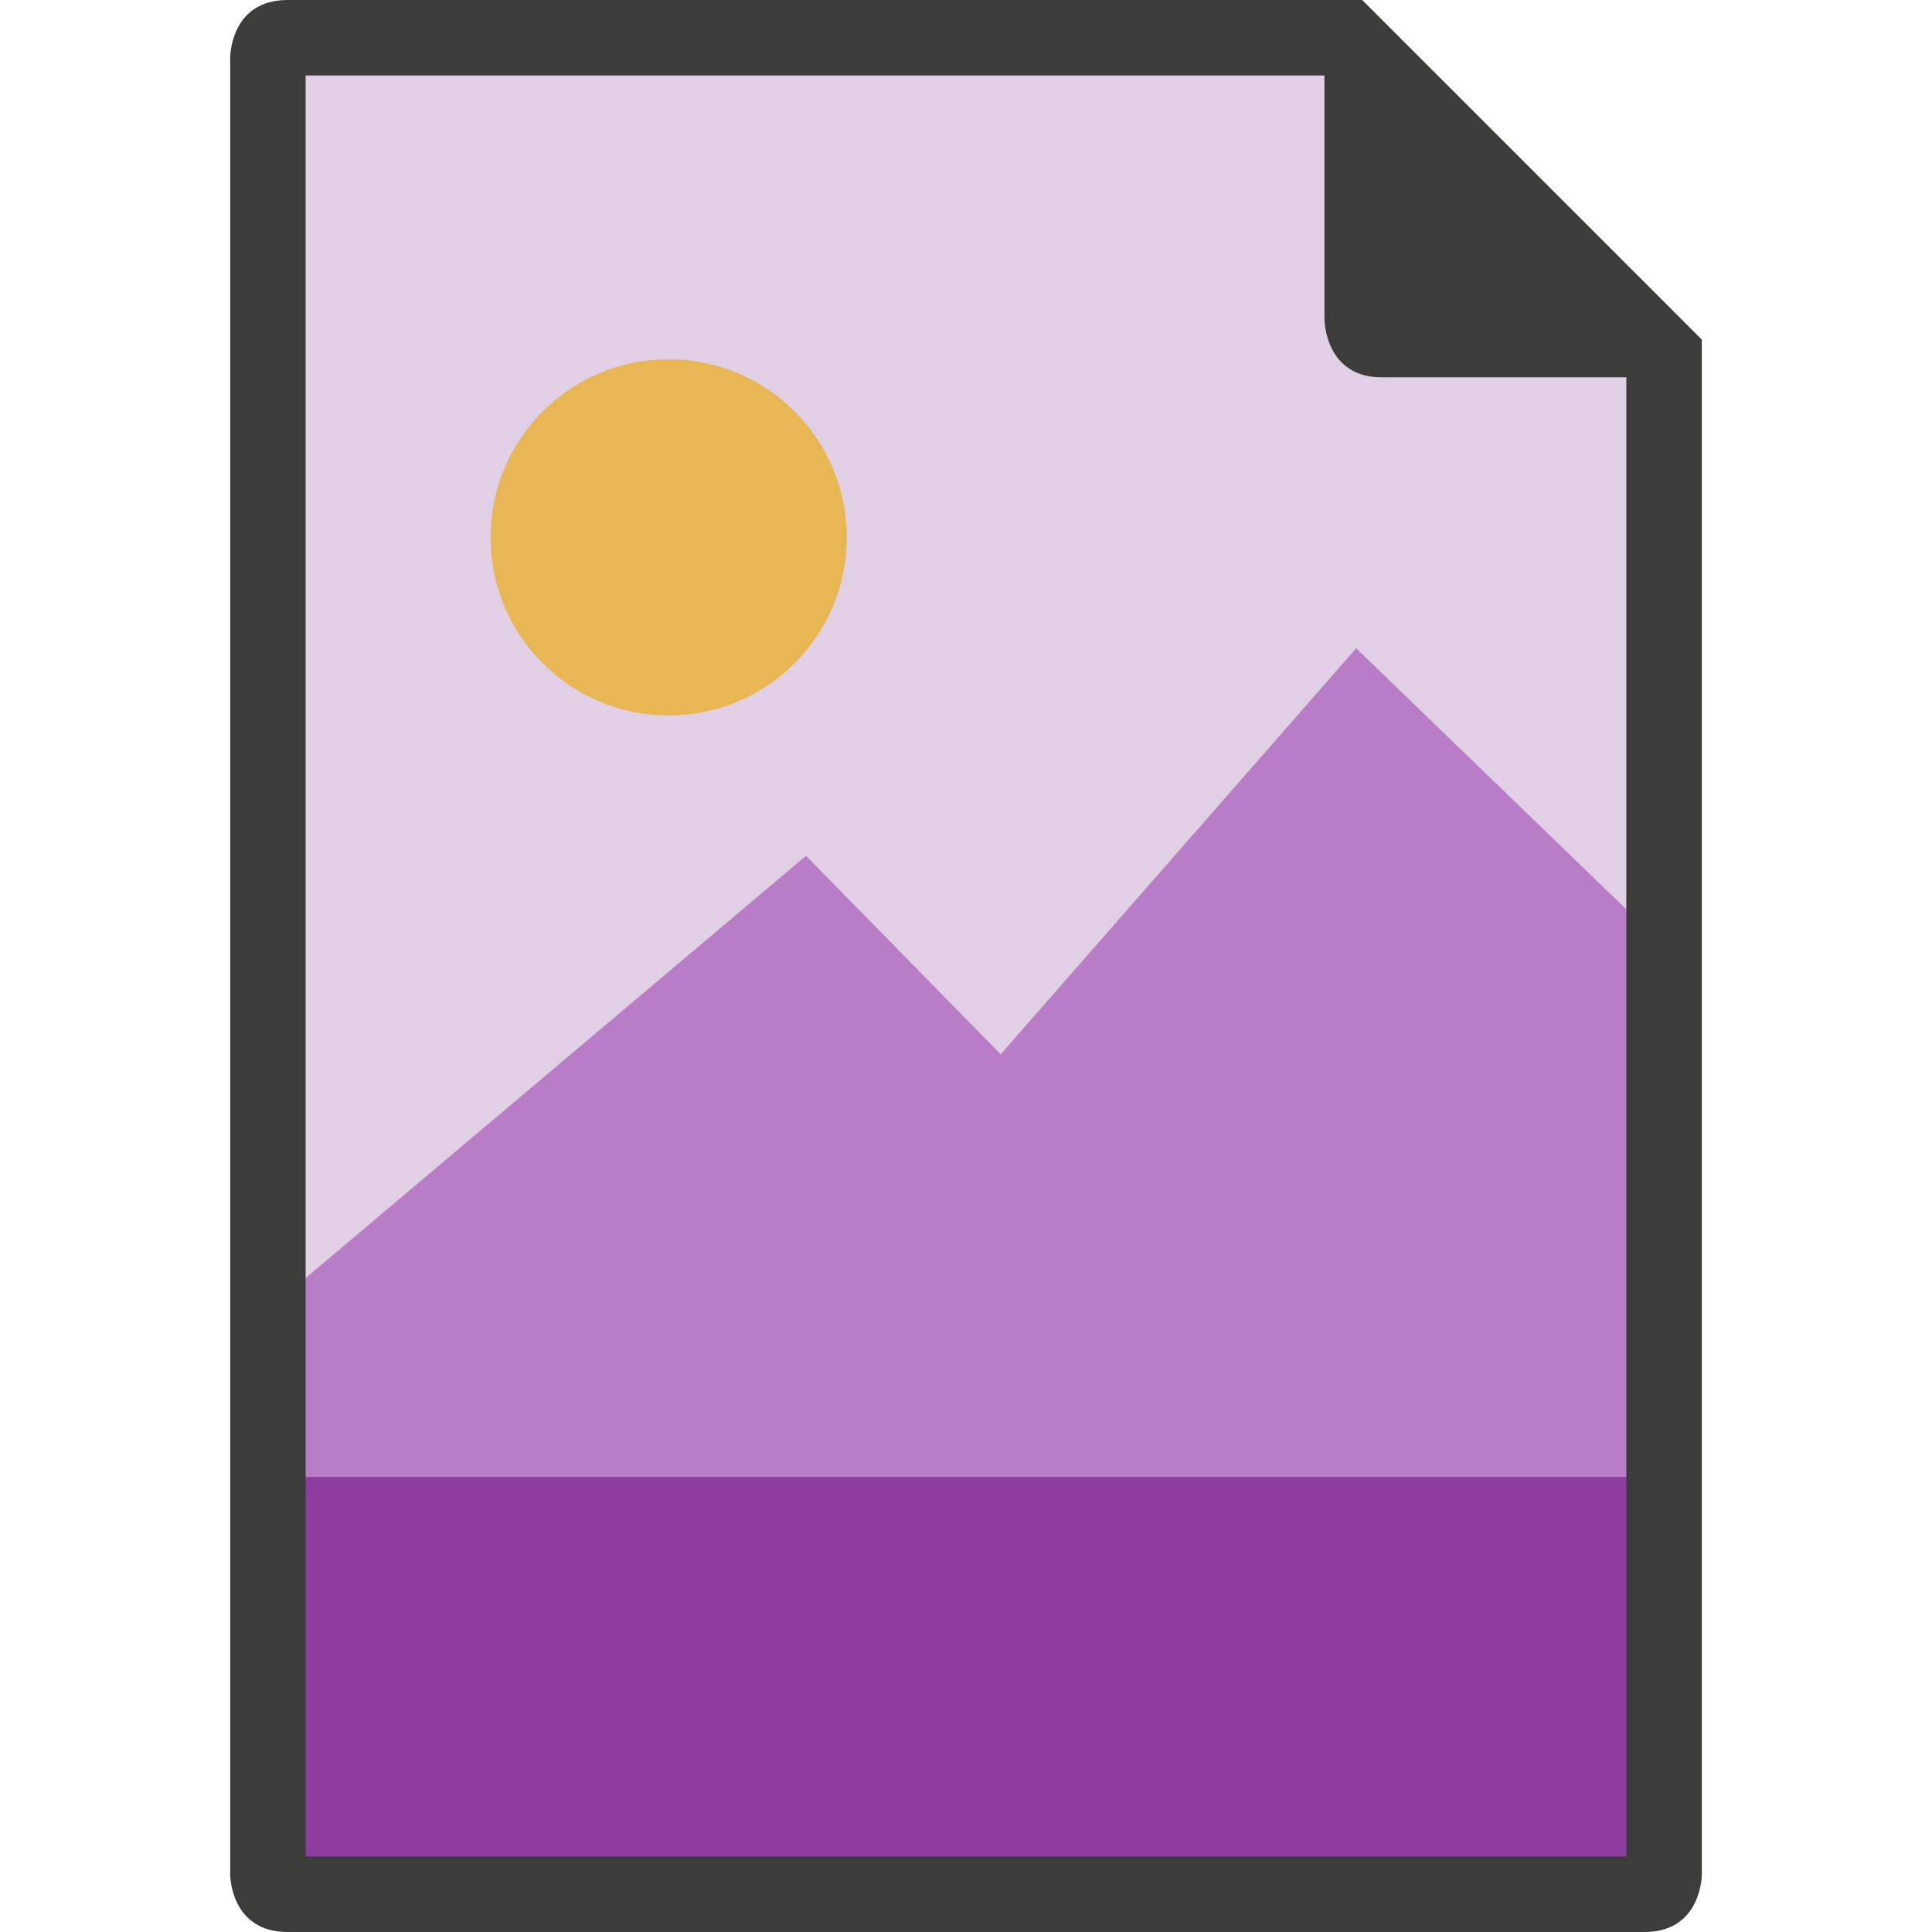
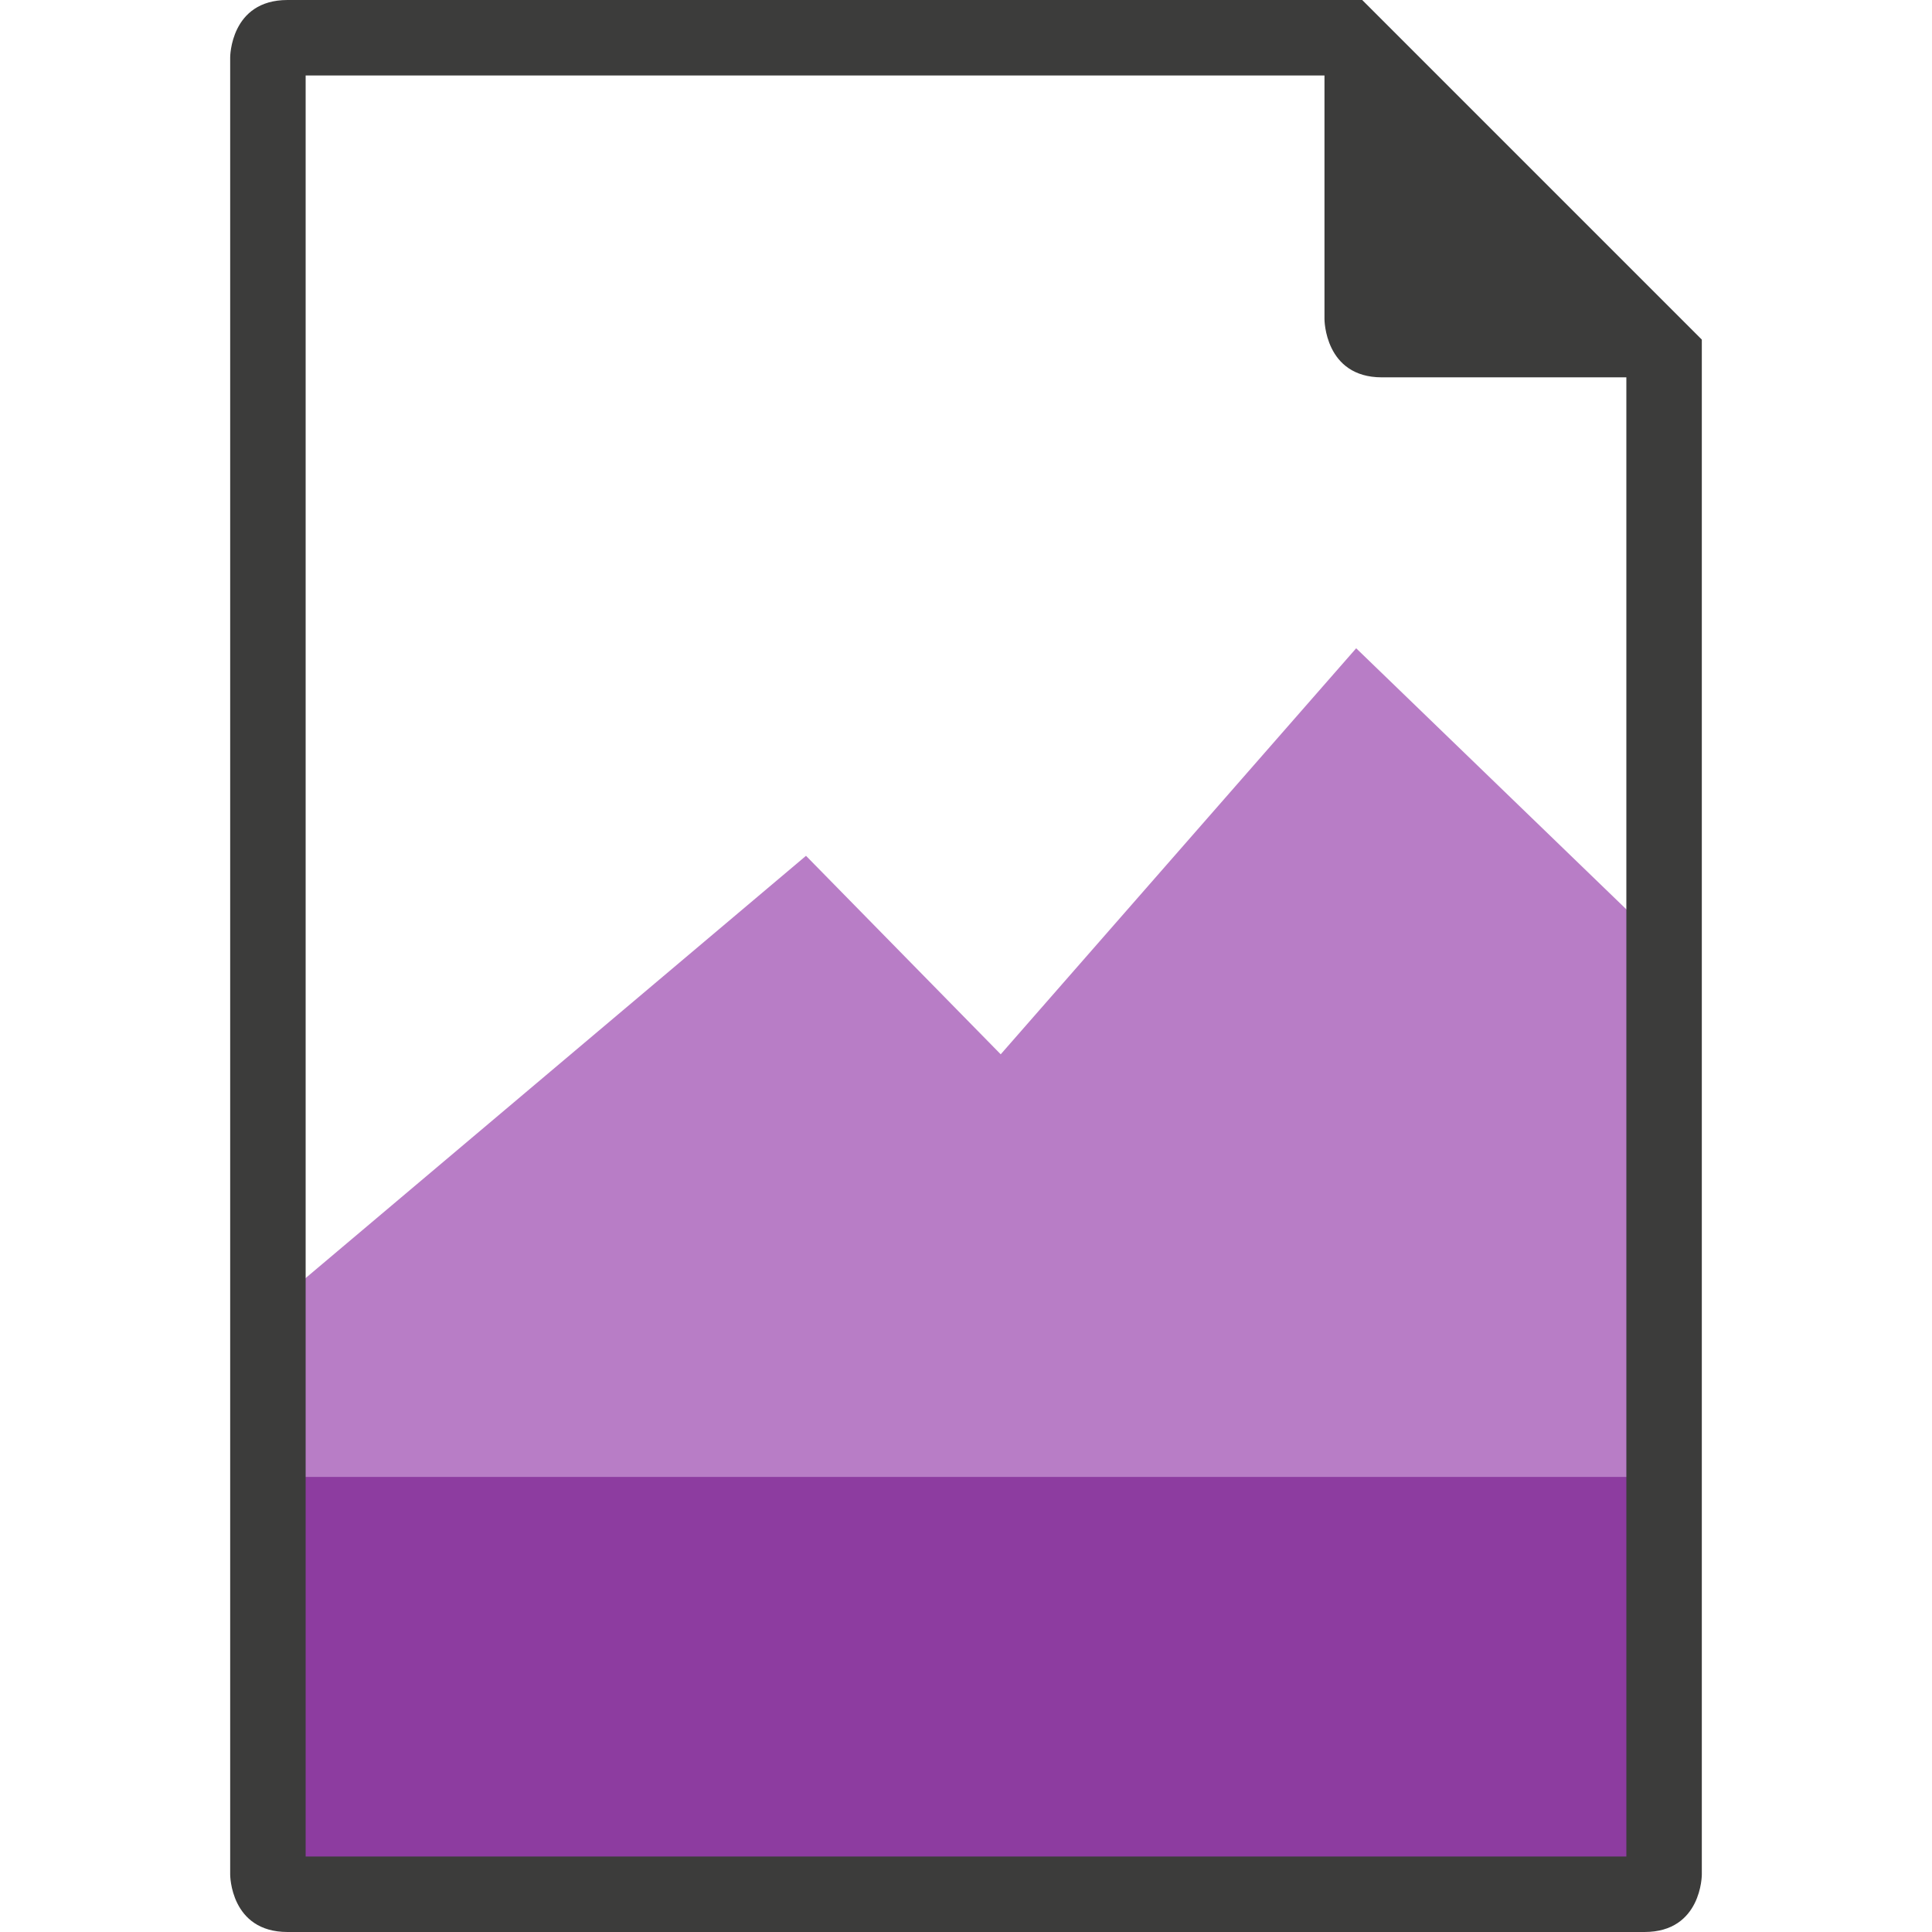
<svg xmlns="http://www.w3.org/2000/svg" version="1.1" id="Ebene_1" x="0px" y="0px" viewBox="0 0 256 256" style="enable-background:new 0 0 256 256;" xml:space="preserve">
  <style type="text/css">
	.st0{fill:#E1CFE5;}
	.st1{fill:#8D3CA0;}
	.st2{fill:#B87DC6;}
	.st3{fill:#E8B652;}
	.st4{fill:#3C3C3B;}
</style>
-   <polygon class="st0" points="220.6,248.6 35.7,248.6 35.7,3.6 178.3,3.6 220.6,47.7 " />
  <rect x="35.7" y="180.1" class="st1" width="182.7" height="68.4" />
  <polygon class="st2" points="35.7,173.4 106.8,113.4 132.6,139.7 179.7,85.9 218.3,123.2 218.3,195.7 35.7,195.7 " />
-   <circle class="st3" cx="88.6" cy="71.2" r="23.6" />
  <path class="st4" d="M180.5,0c0,0-139.4,0-142.4,0c-7.6,0-7.6,7.6-7.6,7.6v240.8c0,0,0,7.6,7.6,7.6s174.4,0,179.8,0  c7.6,0,7.6-7.6,7.6-7.6V45L180.5,0z M40.5,246V10h135v32.3c0,0,0,7.7,7.6,7.7c2,0,14.6,0,32.4,0v196H40.5z" />
</svg>